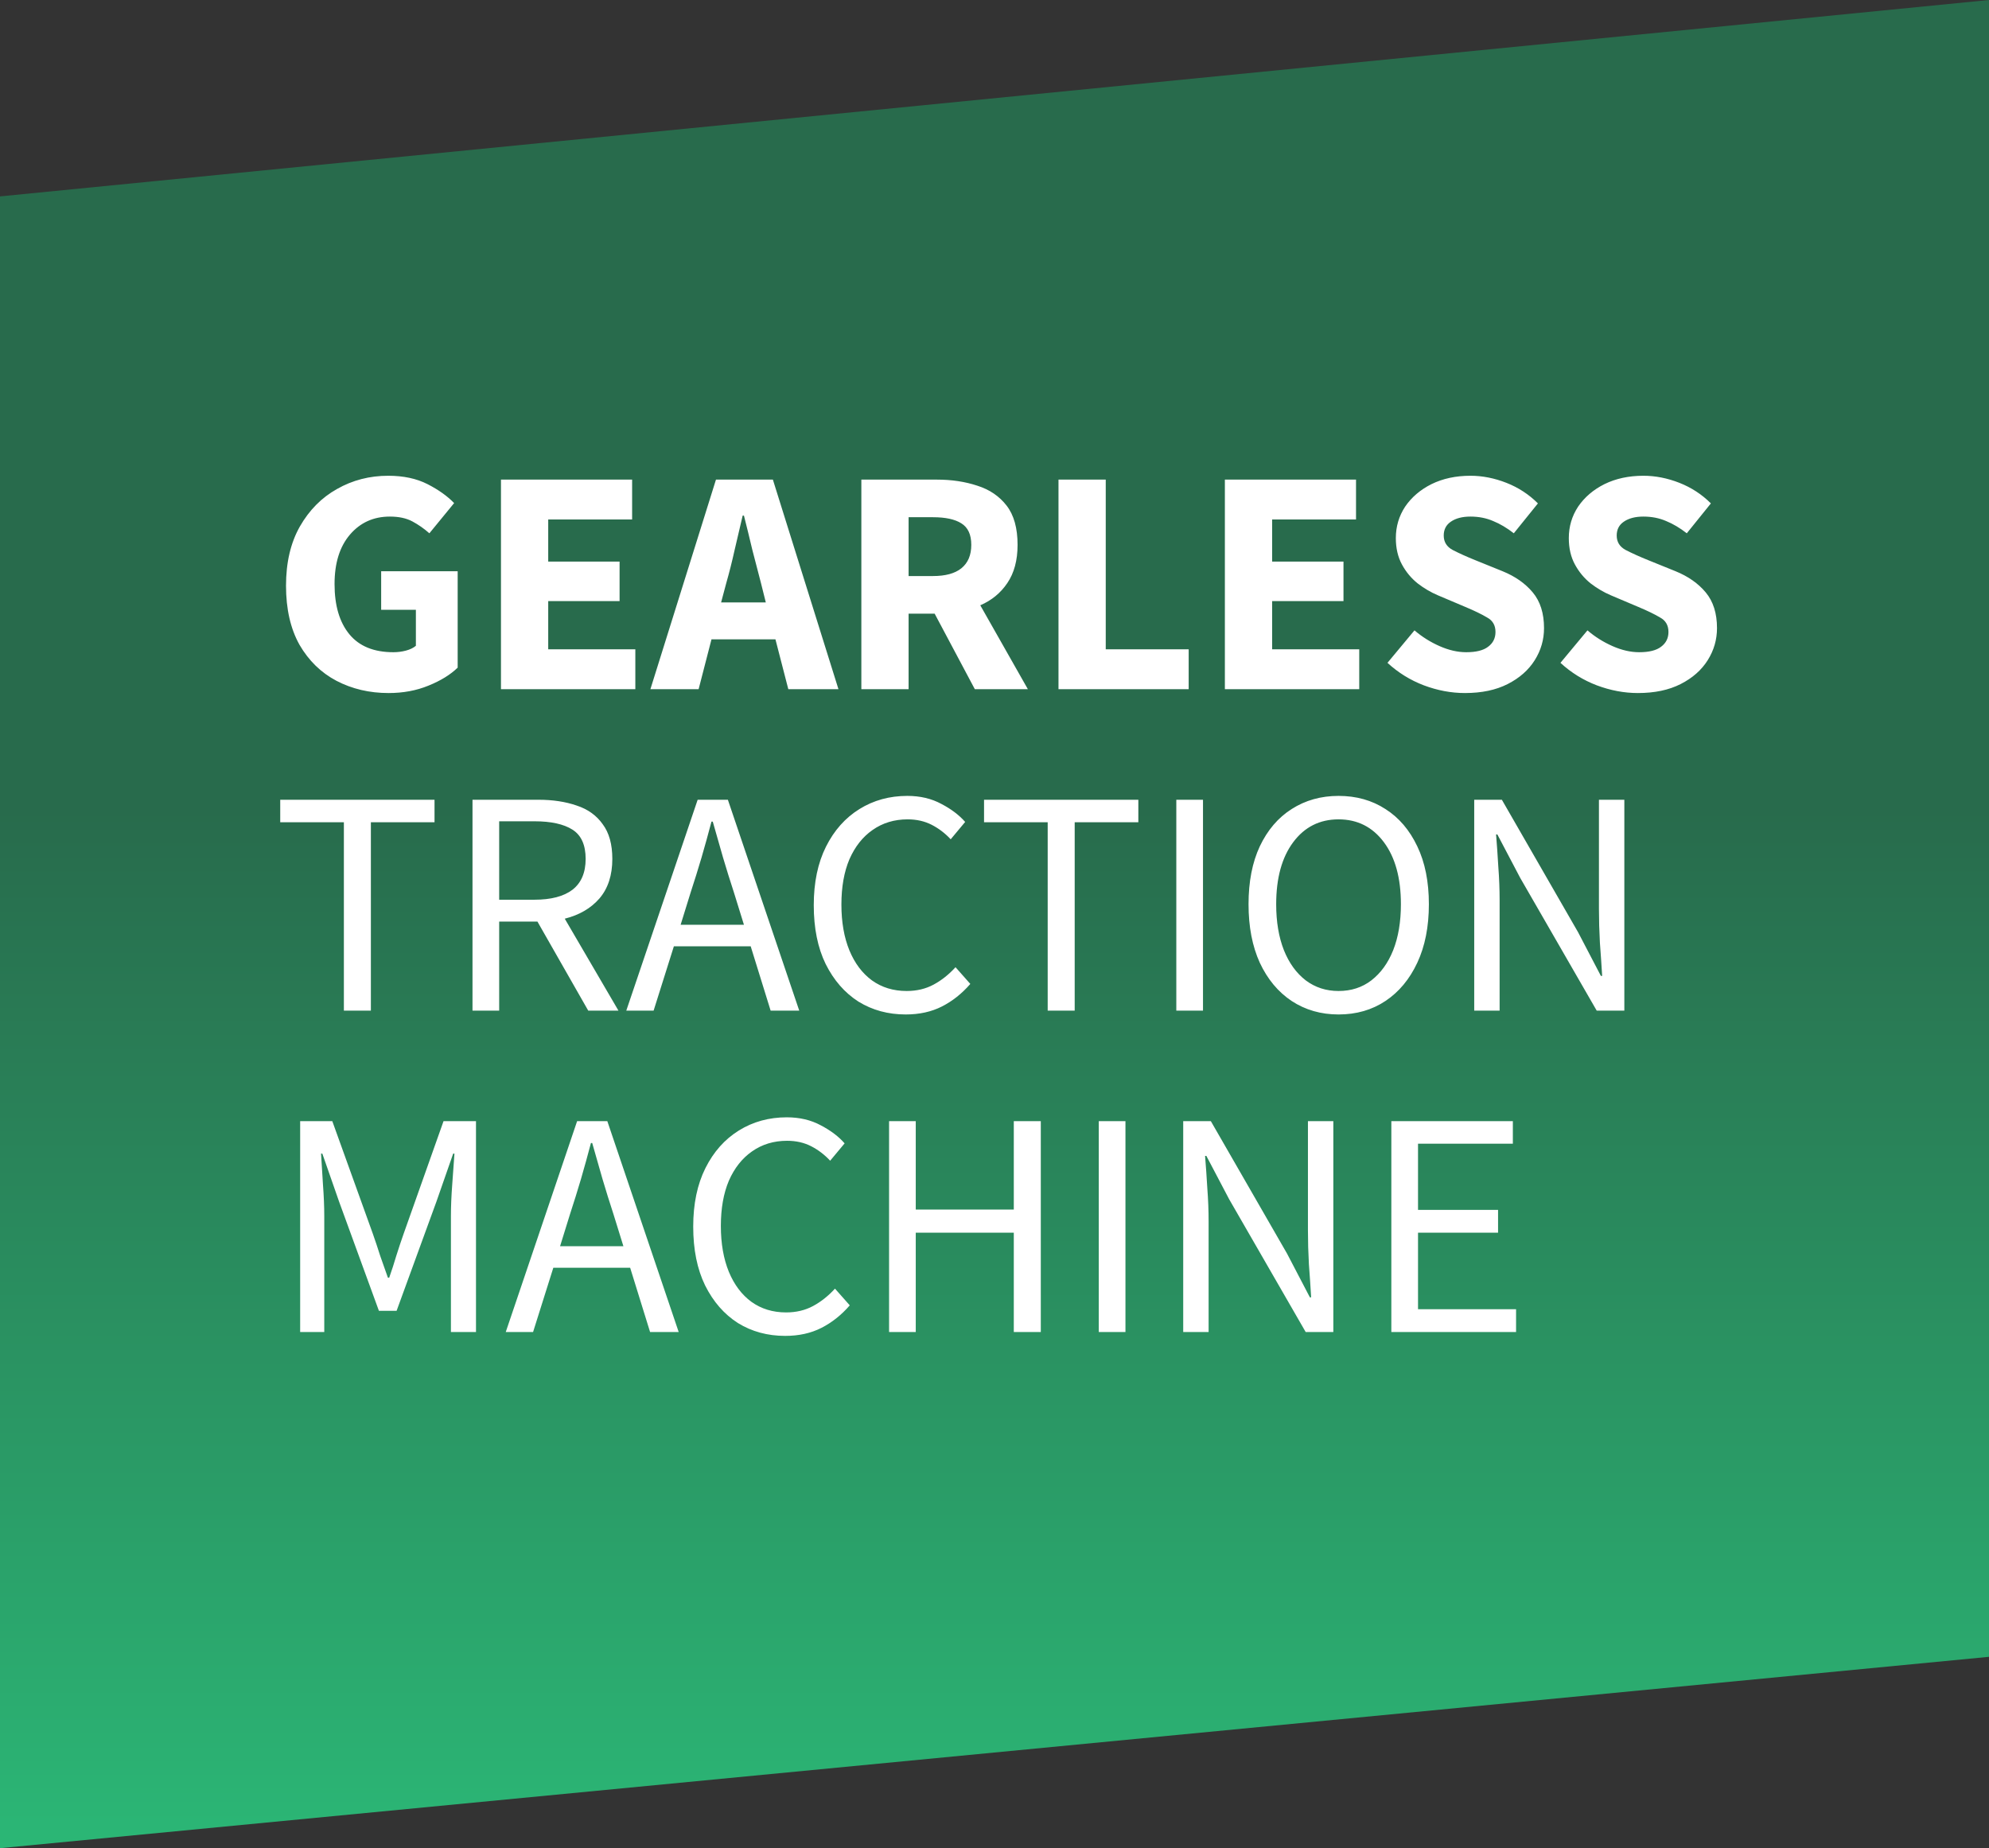
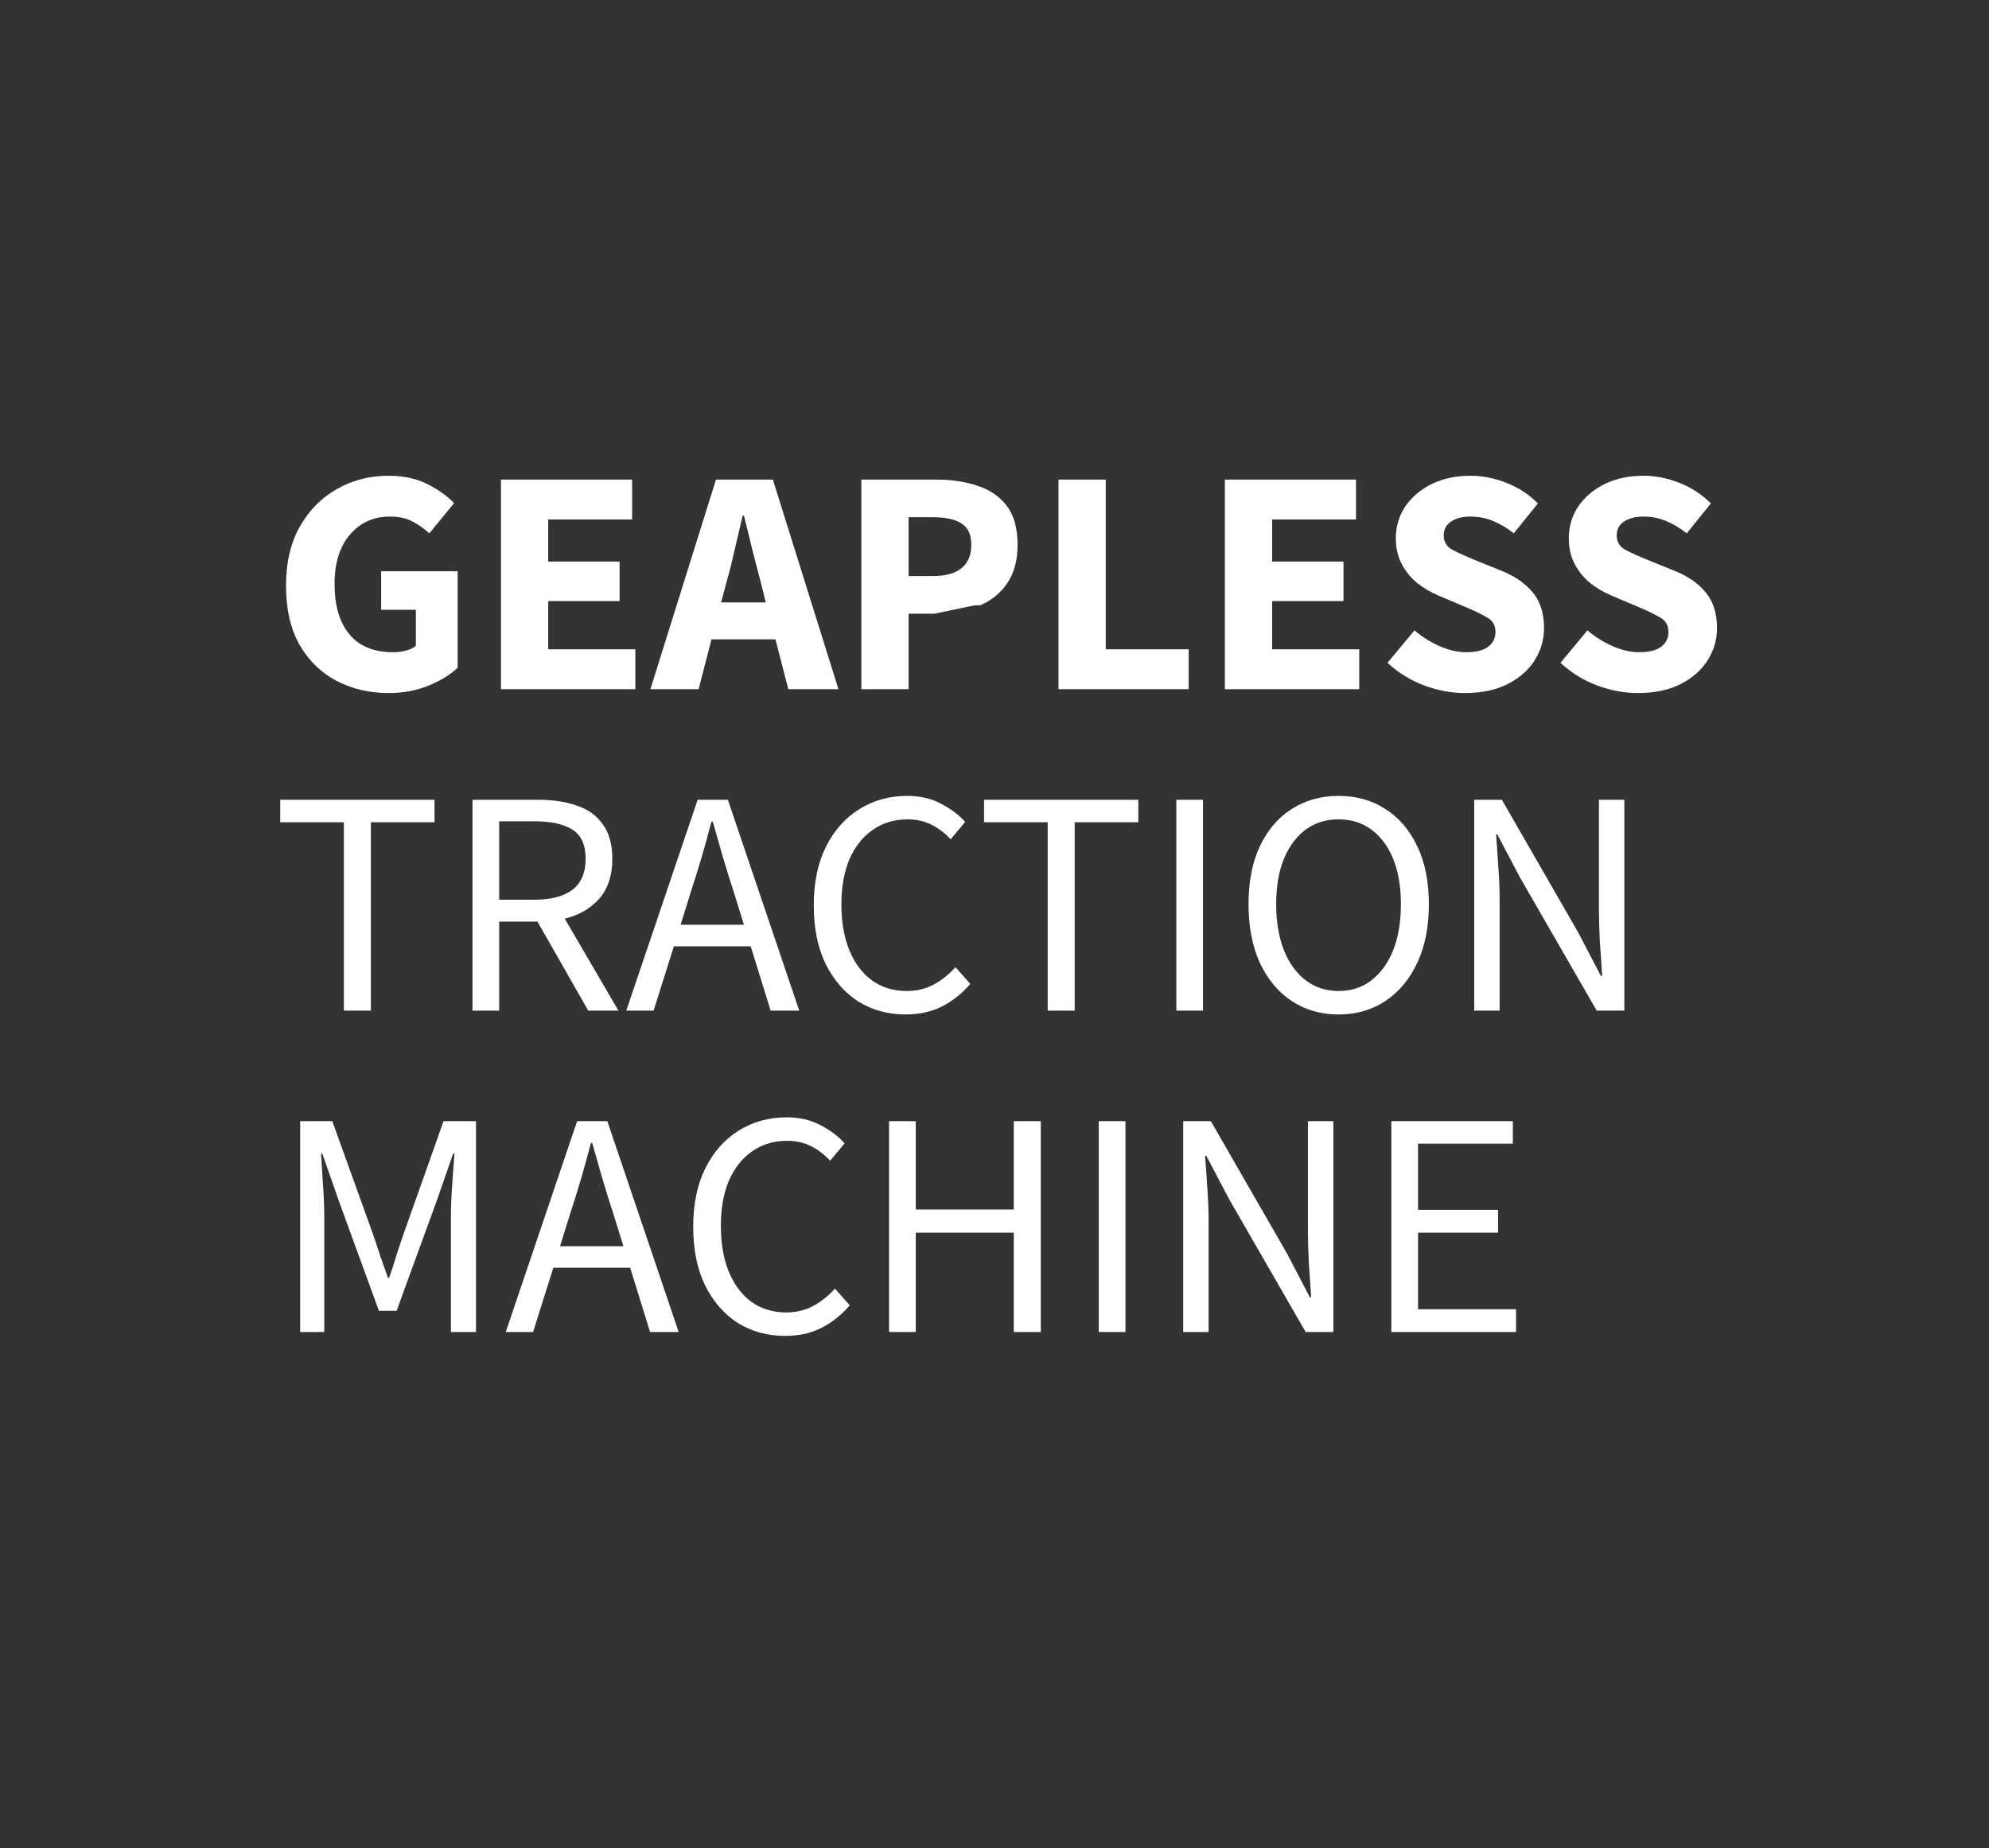
<svg xmlns="http://www.w3.org/2000/svg" width="198" height="184" viewBox="0 0 198 184" fill="none">
  <rect x="0" y="0" width="198" height="184" fill="#333333" stroke="none" />
-   <path d="M198 164.948L0 184V19.553L198 0V164.948Z" fill="url(#paint0_linear_337_2)" />
-   <path d="M38.68 68.997C36.781 68.997 35.053 68.592 33.496 67.781C31.96 66.971 30.733 65.776 29.816 64.197C28.92 62.597 28.472 60.635 28.472 58.309C28.472 56.005 28.931 54.043 29.848 52.421C30.787 50.779 32.024 49.531 33.56 48.677C35.096 47.803 36.792 47.365 38.648 47.365C40.163 47.365 41.464 47.643 42.552 48.197C43.64 48.752 44.525 49.381 45.208 50.085L42.744 53.093C42.211 52.624 41.645 52.229 41.048 51.909C40.451 51.589 39.704 51.429 38.808 51.429C37.187 51.429 35.864 52.027 34.84 53.221C33.816 54.416 33.304 56.059 33.304 58.149C33.304 60.283 33.795 61.947 34.776 63.141C35.757 64.336 37.219 64.933 39.16 64.933C39.587 64.933 40.003 64.88 40.408 64.773C40.813 64.667 41.144 64.507 41.4 64.293V60.709H37.944V56.869H45.56V66.469C44.835 67.173 43.864 67.771 42.648 68.261C41.453 68.752 40.131 68.997 38.68 68.997ZM49.87 68.613V47.749H62.926V51.717H54.574V55.909H61.678V59.845H54.574V64.645H63.246V68.613H49.87ZM72.297 58.053L71.785 59.973H76.234L75.754 58.053C75.476 57.008 75.188 55.899 74.889 54.725C74.612 53.552 74.335 52.421 74.058 51.333H73.93C73.674 52.443 73.407 53.584 73.129 54.757C72.874 55.909 72.596 57.008 72.297 58.053ZM64.746 68.613L71.273 47.749H76.938L83.466 68.613H78.474L77.194 63.653H70.826L69.546 68.613H64.746ZM85.745 68.613V47.749H93.265C94.737 47.749 96.081 47.952 97.297 48.357C98.513 48.741 99.484 49.403 100.209 50.341C100.935 51.28 101.297 52.581 101.297 54.245C101.297 55.781 100.956 57.051 100.273 58.053C99.612 59.035 98.716 59.771 97.585 60.261L102.321 68.613H97.041L93.041 61.093H90.449V68.613H85.745ZM90.449 57.349H92.881C94.119 57.349 95.057 57.093 95.697 56.581C96.359 56.048 96.689 55.269 96.689 54.245C96.689 53.221 96.359 52.507 95.697 52.101C95.057 51.696 94.119 51.493 92.881 51.493H90.449V57.349ZM105.37 68.613V47.749H110.074V64.645H118.33V68.613H105.37ZM121.933 68.613V47.749H134.989V51.717H126.637V55.909H133.741V59.845H126.637V64.645H135.309V68.613H121.933ZM145.832 68.997C144.467 68.997 143.101 68.741 141.736 68.229C140.392 67.717 139.187 66.971 138.12 65.989L140.808 62.757C141.555 63.397 142.387 63.92 143.304 64.325C144.221 64.731 145.107 64.933 145.96 64.933C146.941 64.933 147.667 64.752 148.136 64.389C148.627 64.027 148.872 63.536 148.872 62.917C148.872 62.256 148.595 61.776 148.04 61.477C147.507 61.157 146.781 60.805 145.864 60.421L143.144 59.269C142.44 58.971 141.768 58.576 141.128 58.085C140.488 57.573 139.965 56.944 139.56 56.197C139.155 55.451 138.952 54.576 138.952 53.573C138.952 52.421 139.261 51.376 139.88 50.437C140.52 49.499 141.395 48.752 142.504 48.197C143.635 47.643 144.925 47.365 146.376 47.365C147.571 47.365 148.765 47.6 149.96 48.069C151.155 48.539 152.2 49.221 153.096 50.117L150.696 53.093C150.013 52.56 149.331 52.155 148.648 51.877C147.965 51.579 147.208 51.429 146.376 51.429C145.565 51.429 144.915 51.6 144.424 51.941C143.955 52.261 143.72 52.72 143.72 53.317C143.72 53.957 144.019 54.437 144.616 54.757C145.235 55.077 145.992 55.419 146.888 55.781L149.576 56.869C150.835 57.381 151.837 58.085 152.584 58.981C153.331 59.877 153.704 61.061 153.704 62.533C153.704 63.685 153.395 64.752 152.776 65.733C152.157 66.715 151.261 67.504 150.088 68.101C148.915 68.699 147.496 68.997 145.832 68.997ZM163.051 68.997C161.685 68.997 160.32 68.741 158.955 68.229C157.611 67.717 156.405 66.971 155.339 65.989L158.027 62.757C158.773 63.397 159.605 63.92 160.523 64.325C161.44 64.731 162.325 64.933 163.179 64.933C164.16 64.933 164.885 64.752 165.355 64.389C165.845 64.027 166.091 63.536 166.091 62.917C166.091 62.256 165.813 61.776 165.259 61.477C164.725 61.157 164 60.805 163.083 60.421L160.363 59.269C159.659 58.971 158.987 58.576 158.347 58.085C157.707 57.573 157.184 56.944 156.779 56.197C156.373 55.451 156.171 54.576 156.171 53.573C156.171 52.421 156.48 51.376 157.099 50.437C157.739 49.499 158.613 48.752 159.723 48.197C160.853 47.643 162.144 47.365 163.595 47.365C164.789 47.365 165.984 47.6 167.179 48.069C168.373 48.539 169.419 49.221 170.315 50.117L167.915 53.093C167.232 52.56 166.549 52.155 165.867 51.877C165.184 51.579 164.427 51.429 163.595 51.429C162.784 51.429 162.133 51.6 161.643 51.941C161.173 52.261 160.939 52.72 160.939 53.317C160.939 53.957 161.237 54.437 161.835 54.757C162.453 55.077 163.211 55.419 164.107 55.781L166.795 56.869C168.053 57.381 169.056 58.085 169.803 58.981C170.549 59.877 170.923 61.061 170.923 62.533C170.923 63.685 170.613 64.752 169.995 65.733C169.376 66.715 168.48 67.504 167.307 68.101C166.133 68.699 164.715 68.997 163.051 68.997ZM34.232 100.613V81.861H27.896V79.621H43.256V81.861H36.92V100.613H34.232ZM47.036 100.613V79.621H53.596C55.026 79.621 56.295 79.813 57.404 80.197C58.514 80.56 59.378 81.179 59.996 82.053C60.636 82.907 60.956 84.059 60.956 85.509C60.956 87.131 60.53 88.443 59.676 89.445C58.823 90.427 57.671 91.099 56.22 91.461L61.564 100.613H58.556L53.5 91.749H49.692V100.613H47.036ZM49.692 89.573H53.212C54.855 89.573 56.114 89.243 56.988 88.581C57.863 87.899 58.3 86.875 58.3 85.509C58.3 84.123 57.863 83.152 56.988 82.597C56.114 82.043 54.855 81.765 53.212 81.765H49.692V89.573ZM68.746 88.869L67.754 92.069H74.058L73.066 88.869C72.682 87.696 72.319 86.533 71.978 85.381C71.637 84.208 71.295 83.013 70.954 81.797H70.826C70.506 83.013 70.175 84.208 69.834 85.381C69.493 86.533 69.13 87.696 68.746 88.869ZM62.346 100.613L69.45 79.621H72.458L79.562 100.613H76.714L74.73 94.213H67.082L65.066 100.613H62.346ZM90.16 100.997C88.41 100.997 86.842 100.571 85.456 99.717C84.09 98.843 83.002 97.595 82.192 95.973C81.402 94.352 81.008 92.4 81.008 90.117C81.008 87.856 81.413 85.915 82.224 84.293C83.034 82.672 84.144 81.424 85.552 80.549C86.96 79.675 88.549 79.237 90.32 79.237C91.6 79.237 92.73 79.504 93.712 80.037C94.693 80.549 95.482 81.147 96.08 81.829L94.64 83.557C94.085 82.96 93.456 82.48 92.752 82.117C92.048 81.755 91.248 81.573 90.352 81.573C89.029 81.573 87.866 81.925 86.864 82.629C85.882 83.312 85.114 84.283 84.56 85.541C84.026 86.8 83.76 88.304 83.76 90.053C83.76 91.803 84.026 93.328 84.56 94.629C85.093 95.909 85.84 96.901 86.8 97.605C87.781 98.309 88.933 98.661 90.256 98.661C91.258 98.661 92.154 98.448 92.944 98.021C93.733 97.595 94.458 97.019 95.12 96.293L96.592 97.957C95.76 98.917 94.821 99.664 93.776 100.197C92.73 100.731 91.525 100.997 90.16 100.997ZM104.295 100.613V81.861H97.959V79.621H113.319V81.861H106.983V100.613H104.295ZM117.099 100.613V79.621H119.755V100.613H117.099ZM133.249 100.997C131.5 100.997 129.942 100.549 128.577 99.653C127.233 98.757 126.177 97.488 125.409 95.845C124.662 94.203 124.289 92.261 124.289 90.021C124.289 87.781 124.662 85.861 125.409 84.261C126.177 82.64 127.233 81.403 128.577 80.549C129.942 79.675 131.5 79.237 133.249 79.237C135.02 79.237 136.577 79.675 137.921 80.549C139.265 81.403 140.321 82.64 141.089 84.261C141.857 85.861 142.241 87.781 142.241 90.021C142.241 92.261 141.857 94.203 141.089 95.845C140.321 97.488 139.265 98.757 137.921 99.653C136.577 100.549 135.02 100.997 133.249 100.997ZM133.249 98.661C134.508 98.661 135.596 98.309 136.513 97.605C137.452 96.88 138.177 95.877 138.689 94.597C139.201 93.296 139.457 91.771 139.457 90.021C139.457 87.419 138.892 85.36 137.761 83.845C136.63 82.331 135.126 81.573 133.249 81.573C131.372 81.573 129.868 82.331 128.737 83.845C127.606 85.36 127.041 87.419 127.041 90.021C127.041 91.771 127.297 93.296 127.809 94.597C128.321 95.877 129.046 96.88 129.985 97.605C130.924 98.309 132.012 98.661 133.249 98.661ZM146.755 100.613V79.621H149.507L157.091 92.805L159.363 97.157H159.491C159.427 96.091 159.352 94.992 159.267 93.861C159.203 92.709 159.171 91.579 159.171 90.469V79.621H161.699V100.613H158.947L151.331 87.397L149.059 83.077H148.931C149.016 84.123 149.091 85.2 149.155 86.309C149.24 87.419 149.283 88.528 149.283 89.637V100.613H146.755ZM29.88 132.613V111.621H33.08L37.112 122.821C37.368 123.547 37.613 124.283 37.848 125.029C38.104 125.755 38.36 126.48 38.616 127.205H38.744C39 126.48 39.235 125.755 39.448 125.029C39.683 124.283 39.928 123.547 40.184 122.821L44.152 111.621H47.384V132.613H44.888V121.061C44.888 120.123 44.931 119.088 45.016 117.957C45.101 116.805 45.176 115.771 45.24 114.853H45.112L43.448 119.621L39.48 130.501H37.72L33.752 119.621L32.088 114.853H31.96C32.024 115.771 32.088 116.805 32.152 117.957C32.237 119.088 32.28 120.123 32.28 121.061V132.613H29.88ZM56.746 120.869L55.754 124.069H62.058L61.066 120.869C60.682 119.696 60.319 118.533 59.978 117.381C59.637 116.208 59.295 115.013 58.954 113.797H58.826C58.506 115.013 58.175 116.208 57.834 117.381C57.493 118.533 57.13 119.696 56.746 120.869ZM50.346 132.613L57.45 111.621H60.458L67.562 132.613H64.714L62.73 126.213H55.082L53.066 132.613H50.346ZM78.16 132.997C76.41 132.997 74.842 132.571 73.456 131.717C72.09 130.843 71.002 129.595 70.192 127.973C69.402 126.352 69.008 124.4 69.008 122.117C69.008 119.856 69.413 117.915 70.224 116.293C71.034 114.672 72.144 113.424 73.552 112.549C74.96 111.675 76.549 111.237 78.32 111.237C79.6 111.237 80.73 111.504 81.712 112.037C82.693 112.549 83.482 113.147 84.08 113.829L82.64 115.557C82.085 114.96 81.456 114.48 80.752 114.117C80.048 113.755 79.248 113.573 78.352 113.573C77.029 113.573 75.866 113.925 74.864 114.629C73.882 115.312 73.114 116.283 72.56 117.541C72.026 118.8 71.76 120.304 71.76 122.053C71.76 123.803 72.026 125.328 72.56 126.629C73.093 127.909 73.84 128.901 74.8 129.605C75.781 130.309 76.933 130.661 78.256 130.661C79.258 130.661 80.154 130.448 80.944 130.021C81.733 129.595 82.458 129.019 83.12 128.293L84.592 129.957C83.76 130.917 82.821 131.664 81.776 132.197C80.73 132.731 79.525 132.997 78.16 132.997ZM88.505 132.613V111.621H91.161V120.421H100.921V111.621H103.609V132.613H100.921V122.725H91.161V132.613H88.505ZM109.38 132.613V111.621H112.036V132.613H109.38ZM117.786 132.613V111.621H120.538L128.122 124.805L130.394 129.157H130.522C130.458 128.091 130.384 126.992 130.298 125.861C130.234 124.709 130.202 123.579 130.202 122.469V111.621H132.73V132.613H129.978L122.362 119.397L120.09 115.077H119.962C120.048 116.123 120.122 117.2 120.186 118.309C120.272 119.419 120.314 120.528 120.314 121.637V132.613H117.786ZM138.505 132.613V111.621H150.601V113.861H141.161V120.453H149.129V122.725H141.161V130.341H150.921V132.613H138.505Z" fill="white" />
+   <path d="M38.68 68.997C36.781 68.997 35.053 68.592 33.496 67.781C31.96 66.971 30.733 65.776 29.816 64.197C28.92 62.597 28.472 60.635 28.472 58.309C28.472 56.005 28.931 54.043 29.848 52.421C30.787 50.779 32.024 49.531 33.56 48.677C35.096 47.803 36.792 47.365 38.648 47.365C40.163 47.365 41.464 47.643 42.552 48.197C43.64 48.752 44.525 49.381 45.208 50.085L42.744 53.093C42.211 52.624 41.645 52.229 41.048 51.909C40.451 51.589 39.704 51.429 38.808 51.429C37.187 51.429 35.864 52.027 34.84 53.221C33.816 54.416 33.304 56.059 33.304 58.149C33.304 60.283 33.795 61.947 34.776 63.141C35.757 64.336 37.219 64.933 39.16 64.933C39.587 64.933 40.003 64.88 40.408 64.773C40.813 64.667 41.144 64.507 41.4 64.293V60.709H37.944V56.869H45.56V66.469C44.835 67.173 43.864 67.771 42.648 68.261C41.453 68.752 40.131 68.997 38.68 68.997ZM49.87 68.613V47.749H62.926V51.717H54.574V55.909H61.678V59.845H54.574V64.645H63.246V68.613H49.87ZM72.297 58.053L71.785 59.973H76.234L75.754 58.053C75.476 57.008 75.188 55.899 74.889 54.725C74.612 53.552 74.335 52.421 74.058 51.333H73.93C73.674 52.443 73.407 53.584 73.129 54.757C72.874 55.909 72.596 57.008 72.297 58.053ZM64.746 68.613L71.273 47.749H76.938L83.466 68.613H78.474L77.194 63.653H70.826L69.546 68.613H64.746ZM85.745 68.613V47.749H93.265C94.737 47.749 96.081 47.952 97.297 48.357C98.513 48.741 99.484 49.403 100.209 50.341C100.935 51.28 101.297 52.581 101.297 54.245C101.297 55.781 100.956 57.051 100.273 58.053C99.612 59.035 98.716 59.771 97.585 60.261H97.041L93.041 61.093H90.449V68.613H85.745ZM90.449 57.349H92.881C94.119 57.349 95.057 57.093 95.697 56.581C96.359 56.048 96.689 55.269 96.689 54.245C96.689 53.221 96.359 52.507 95.697 52.101C95.057 51.696 94.119 51.493 92.881 51.493H90.449V57.349ZM105.37 68.613V47.749H110.074V64.645H118.33V68.613H105.37ZM121.933 68.613V47.749H134.989V51.717H126.637V55.909H133.741V59.845H126.637V64.645H135.309V68.613H121.933ZM145.832 68.997C144.467 68.997 143.101 68.741 141.736 68.229C140.392 67.717 139.187 66.971 138.12 65.989L140.808 62.757C141.555 63.397 142.387 63.92 143.304 64.325C144.221 64.731 145.107 64.933 145.96 64.933C146.941 64.933 147.667 64.752 148.136 64.389C148.627 64.027 148.872 63.536 148.872 62.917C148.872 62.256 148.595 61.776 148.04 61.477C147.507 61.157 146.781 60.805 145.864 60.421L143.144 59.269C142.44 58.971 141.768 58.576 141.128 58.085C140.488 57.573 139.965 56.944 139.56 56.197C139.155 55.451 138.952 54.576 138.952 53.573C138.952 52.421 139.261 51.376 139.88 50.437C140.52 49.499 141.395 48.752 142.504 48.197C143.635 47.643 144.925 47.365 146.376 47.365C147.571 47.365 148.765 47.6 149.96 48.069C151.155 48.539 152.2 49.221 153.096 50.117L150.696 53.093C150.013 52.56 149.331 52.155 148.648 51.877C147.965 51.579 147.208 51.429 146.376 51.429C145.565 51.429 144.915 51.6 144.424 51.941C143.955 52.261 143.72 52.72 143.72 53.317C143.72 53.957 144.019 54.437 144.616 54.757C145.235 55.077 145.992 55.419 146.888 55.781L149.576 56.869C150.835 57.381 151.837 58.085 152.584 58.981C153.331 59.877 153.704 61.061 153.704 62.533C153.704 63.685 153.395 64.752 152.776 65.733C152.157 66.715 151.261 67.504 150.088 68.101C148.915 68.699 147.496 68.997 145.832 68.997ZM163.051 68.997C161.685 68.997 160.32 68.741 158.955 68.229C157.611 67.717 156.405 66.971 155.339 65.989L158.027 62.757C158.773 63.397 159.605 63.92 160.523 64.325C161.44 64.731 162.325 64.933 163.179 64.933C164.16 64.933 164.885 64.752 165.355 64.389C165.845 64.027 166.091 63.536 166.091 62.917C166.091 62.256 165.813 61.776 165.259 61.477C164.725 61.157 164 60.805 163.083 60.421L160.363 59.269C159.659 58.971 158.987 58.576 158.347 58.085C157.707 57.573 157.184 56.944 156.779 56.197C156.373 55.451 156.171 54.576 156.171 53.573C156.171 52.421 156.48 51.376 157.099 50.437C157.739 49.499 158.613 48.752 159.723 48.197C160.853 47.643 162.144 47.365 163.595 47.365C164.789 47.365 165.984 47.6 167.179 48.069C168.373 48.539 169.419 49.221 170.315 50.117L167.915 53.093C167.232 52.56 166.549 52.155 165.867 51.877C165.184 51.579 164.427 51.429 163.595 51.429C162.784 51.429 162.133 51.6 161.643 51.941C161.173 52.261 160.939 52.72 160.939 53.317C160.939 53.957 161.237 54.437 161.835 54.757C162.453 55.077 163.211 55.419 164.107 55.781L166.795 56.869C168.053 57.381 169.056 58.085 169.803 58.981C170.549 59.877 170.923 61.061 170.923 62.533C170.923 63.685 170.613 64.752 169.995 65.733C169.376 66.715 168.48 67.504 167.307 68.101C166.133 68.699 164.715 68.997 163.051 68.997ZM34.232 100.613V81.861H27.896V79.621H43.256V81.861H36.92V100.613H34.232ZM47.036 100.613V79.621H53.596C55.026 79.621 56.295 79.813 57.404 80.197C58.514 80.56 59.378 81.179 59.996 82.053C60.636 82.907 60.956 84.059 60.956 85.509C60.956 87.131 60.53 88.443 59.676 89.445C58.823 90.427 57.671 91.099 56.22 91.461L61.564 100.613H58.556L53.5 91.749H49.692V100.613H47.036ZM49.692 89.573H53.212C54.855 89.573 56.114 89.243 56.988 88.581C57.863 87.899 58.3 86.875 58.3 85.509C58.3 84.123 57.863 83.152 56.988 82.597C56.114 82.043 54.855 81.765 53.212 81.765H49.692V89.573ZM68.746 88.869L67.754 92.069H74.058L73.066 88.869C72.682 87.696 72.319 86.533 71.978 85.381C71.637 84.208 71.295 83.013 70.954 81.797H70.826C70.506 83.013 70.175 84.208 69.834 85.381C69.493 86.533 69.13 87.696 68.746 88.869ZM62.346 100.613L69.45 79.621H72.458L79.562 100.613H76.714L74.73 94.213H67.082L65.066 100.613H62.346ZM90.16 100.997C88.41 100.997 86.842 100.571 85.456 99.717C84.09 98.843 83.002 97.595 82.192 95.973C81.402 94.352 81.008 92.4 81.008 90.117C81.008 87.856 81.413 85.915 82.224 84.293C83.034 82.672 84.144 81.424 85.552 80.549C86.96 79.675 88.549 79.237 90.32 79.237C91.6 79.237 92.73 79.504 93.712 80.037C94.693 80.549 95.482 81.147 96.08 81.829L94.64 83.557C94.085 82.96 93.456 82.48 92.752 82.117C92.048 81.755 91.248 81.573 90.352 81.573C89.029 81.573 87.866 81.925 86.864 82.629C85.882 83.312 85.114 84.283 84.56 85.541C84.026 86.8 83.76 88.304 83.76 90.053C83.76 91.803 84.026 93.328 84.56 94.629C85.093 95.909 85.84 96.901 86.8 97.605C87.781 98.309 88.933 98.661 90.256 98.661C91.258 98.661 92.154 98.448 92.944 98.021C93.733 97.595 94.458 97.019 95.12 96.293L96.592 97.957C95.76 98.917 94.821 99.664 93.776 100.197C92.73 100.731 91.525 100.997 90.16 100.997ZM104.295 100.613V81.861H97.959V79.621H113.319V81.861H106.983V100.613H104.295ZM117.099 100.613V79.621H119.755V100.613H117.099ZM133.249 100.997C131.5 100.997 129.942 100.549 128.577 99.653C127.233 98.757 126.177 97.488 125.409 95.845C124.662 94.203 124.289 92.261 124.289 90.021C124.289 87.781 124.662 85.861 125.409 84.261C126.177 82.64 127.233 81.403 128.577 80.549C129.942 79.675 131.5 79.237 133.249 79.237C135.02 79.237 136.577 79.675 137.921 80.549C139.265 81.403 140.321 82.64 141.089 84.261C141.857 85.861 142.241 87.781 142.241 90.021C142.241 92.261 141.857 94.203 141.089 95.845C140.321 97.488 139.265 98.757 137.921 99.653C136.577 100.549 135.02 100.997 133.249 100.997ZM133.249 98.661C134.508 98.661 135.596 98.309 136.513 97.605C137.452 96.88 138.177 95.877 138.689 94.597C139.201 93.296 139.457 91.771 139.457 90.021C139.457 87.419 138.892 85.36 137.761 83.845C136.63 82.331 135.126 81.573 133.249 81.573C131.372 81.573 129.868 82.331 128.737 83.845C127.606 85.36 127.041 87.419 127.041 90.021C127.041 91.771 127.297 93.296 127.809 94.597C128.321 95.877 129.046 96.88 129.985 97.605C130.924 98.309 132.012 98.661 133.249 98.661ZM146.755 100.613V79.621H149.507L157.091 92.805L159.363 97.157H159.491C159.427 96.091 159.352 94.992 159.267 93.861C159.203 92.709 159.171 91.579 159.171 90.469V79.621H161.699V100.613H158.947L151.331 87.397L149.059 83.077H148.931C149.016 84.123 149.091 85.2 149.155 86.309C149.24 87.419 149.283 88.528 149.283 89.637V100.613H146.755ZM29.88 132.613V111.621H33.08L37.112 122.821C37.368 123.547 37.613 124.283 37.848 125.029C38.104 125.755 38.36 126.48 38.616 127.205H38.744C39 126.48 39.235 125.755 39.448 125.029C39.683 124.283 39.928 123.547 40.184 122.821L44.152 111.621H47.384V132.613H44.888V121.061C44.888 120.123 44.931 119.088 45.016 117.957C45.101 116.805 45.176 115.771 45.24 114.853H45.112L43.448 119.621L39.48 130.501H37.72L33.752 119.621L32.088 114.853H31.96C32.024 115.771 32.088 116.805 32.152 117.957C32.237 119.088 32.28 120.123 32.28 121.061V132.613H29.88ZM56.746 120.869L55.754 124.069H62.058L61.066 120.869C60.682 119.696 60.319 118.533 59.978 117.381C59.637 116.208 59.295 115.013 58.954 113.797H58.826C58.506 115.013 58.175 116.208 57.834 117.381C57.493 118.533 57.13 119.696 56.746 120.869ZM50.346 132.613L57.45 111.621H60.458L67.562 132.613H64.714L62.73 126.213H55.082L53.066 132.613H50.346ZM78.16 132.997C76.41 132.997 74.842 132.571 73.456 131.717C72.09 130.843 71.002 129.595 70.192 127.973C69.402 126.352 69.008 124.4 69.008 122.117C69.008 119.856 69.413 117.915 70.224 116.293C71.034 114.672 72.144 113.424 73.552 112.549C74.96 111.675 76.549 111.237 78.32 111.237C79.6 111.237 80.73 111.504 81.712 112.037C82.693 112.549 83.482 113.147 84.08 113.829L82.64 115.557C82.085 114.96 81.456 114.48 80.752 114.117C80.048 113.755 79.248 113.573 78.352 113.573C77.029 113.573 75.866 113.925 74.864 114.629C73.882 115.312 73.114 116.283 72.56 117.541C72.026 118.8 71.76 120.304 71.76 122.053C71.76 123.803 72.026 125.328 72.56 126.629C73.093 127.909 73.84 128.901 74.8 129.605C75.781 130.309 76.933 130.661 78.256 130.661C79.258 130.661 80.154 130.448 80.944 130.021C81.733 129.595 82.458 129.019 83.12 128.293L84.592 129.957C83.76 130.917 82.821 131.664 81.776 132.197C80.73 132.731 79.525 132.997 78.16 132.997ZM88.505 132.613V111.621H91.161V120.421H100.921V111.621H103.609V132.613H100.921V122.725H91.161V132.613H88.505ZM109.38 132.613V111.621H112.036V132.613H109.38ZM117.786 132.613V111.621H120.538L128.122 124.805L130.394 129.157H130.522C130.458 128.091 130.384 126.992 130.298 125.861C130.234 124.709 130.202 123.579 130.202 122.469V111.621H132.73V132.613H129.978L122.362 119.397L120.09 115.077H119.962C120.048 116.123 120.122 117.2 120.186 118.309C120.272 119.419 120.314 120.528 120.314 121.637V132.613H117.786ZM138.505 132.613V111.621H150.601V113.861H141.161V120.453H149.129V122.725H141.161V130.341H150.921V132.613H138.505Z" fill="white" />
  <defs>
    <linearGradient id="paint0_linear_337_2" x1="99" y1="0" x2="99" y2="244.163" gradientUnits="userSpaceOnUse">
      <stop offset="0.33" stop-color="#286B4C" />
      <stop offset="1" stop-color="#2DE38E" />
    </linearGradient>
  </defs>
</svg>